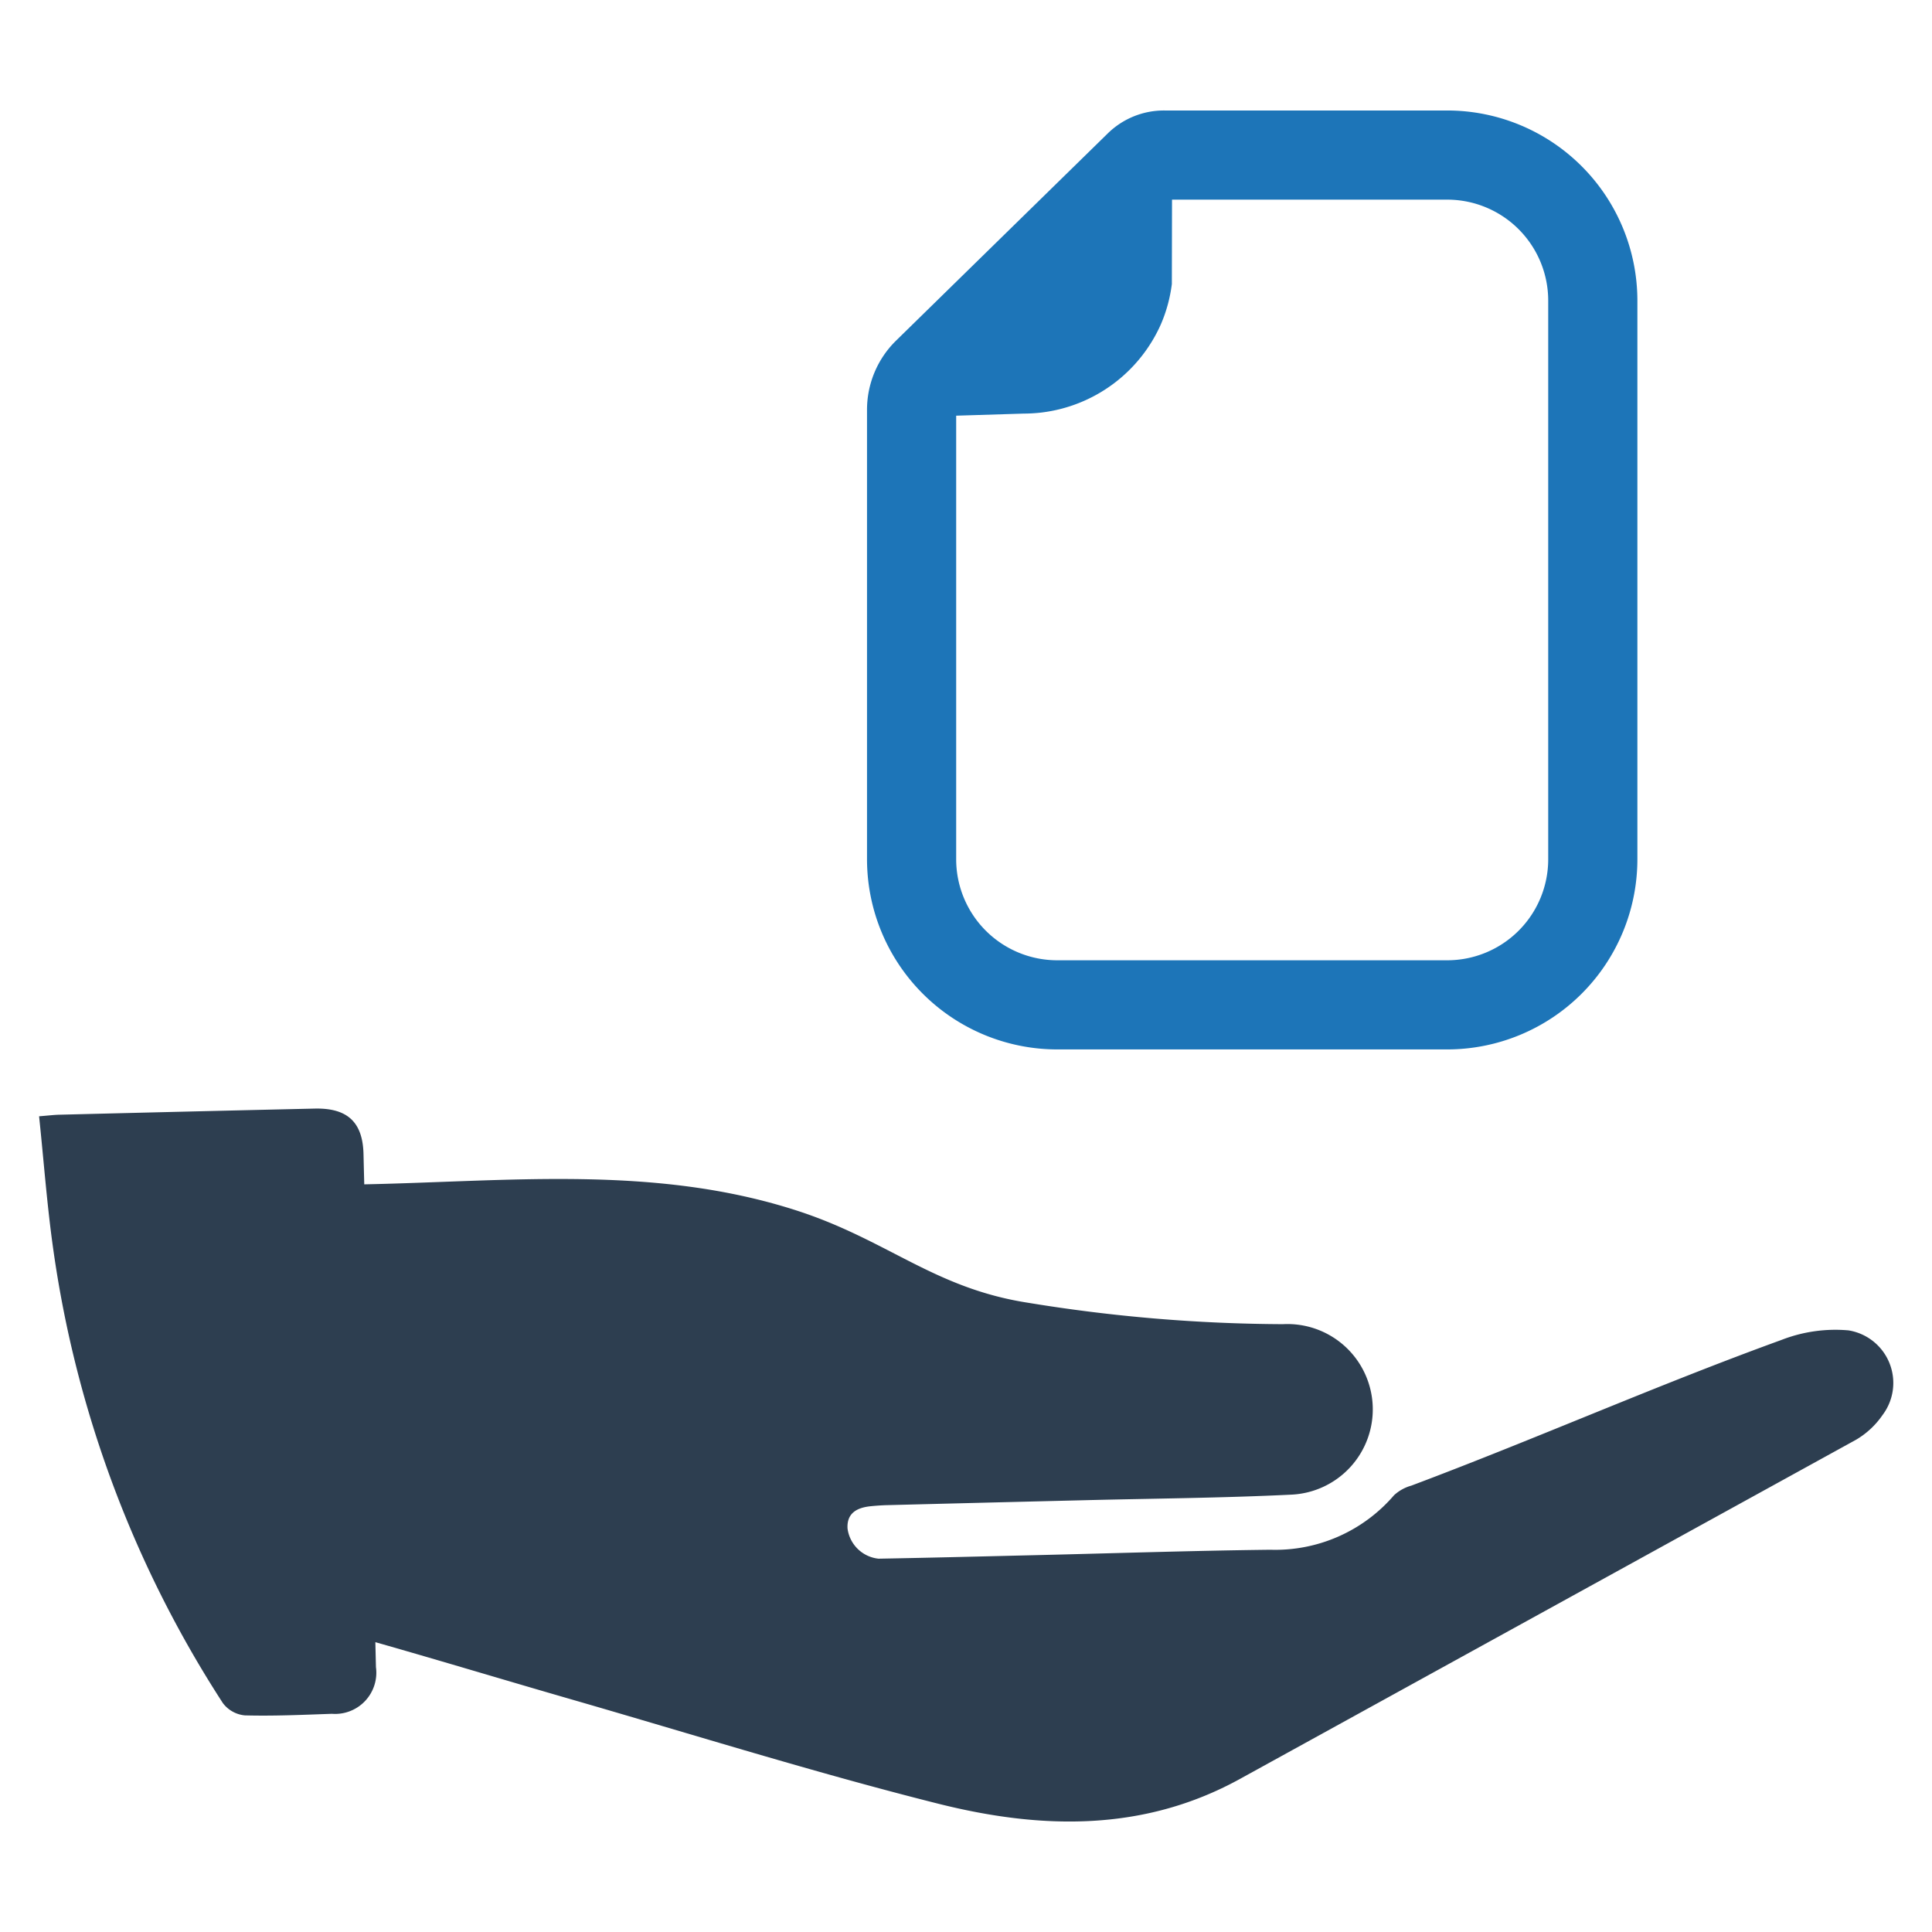
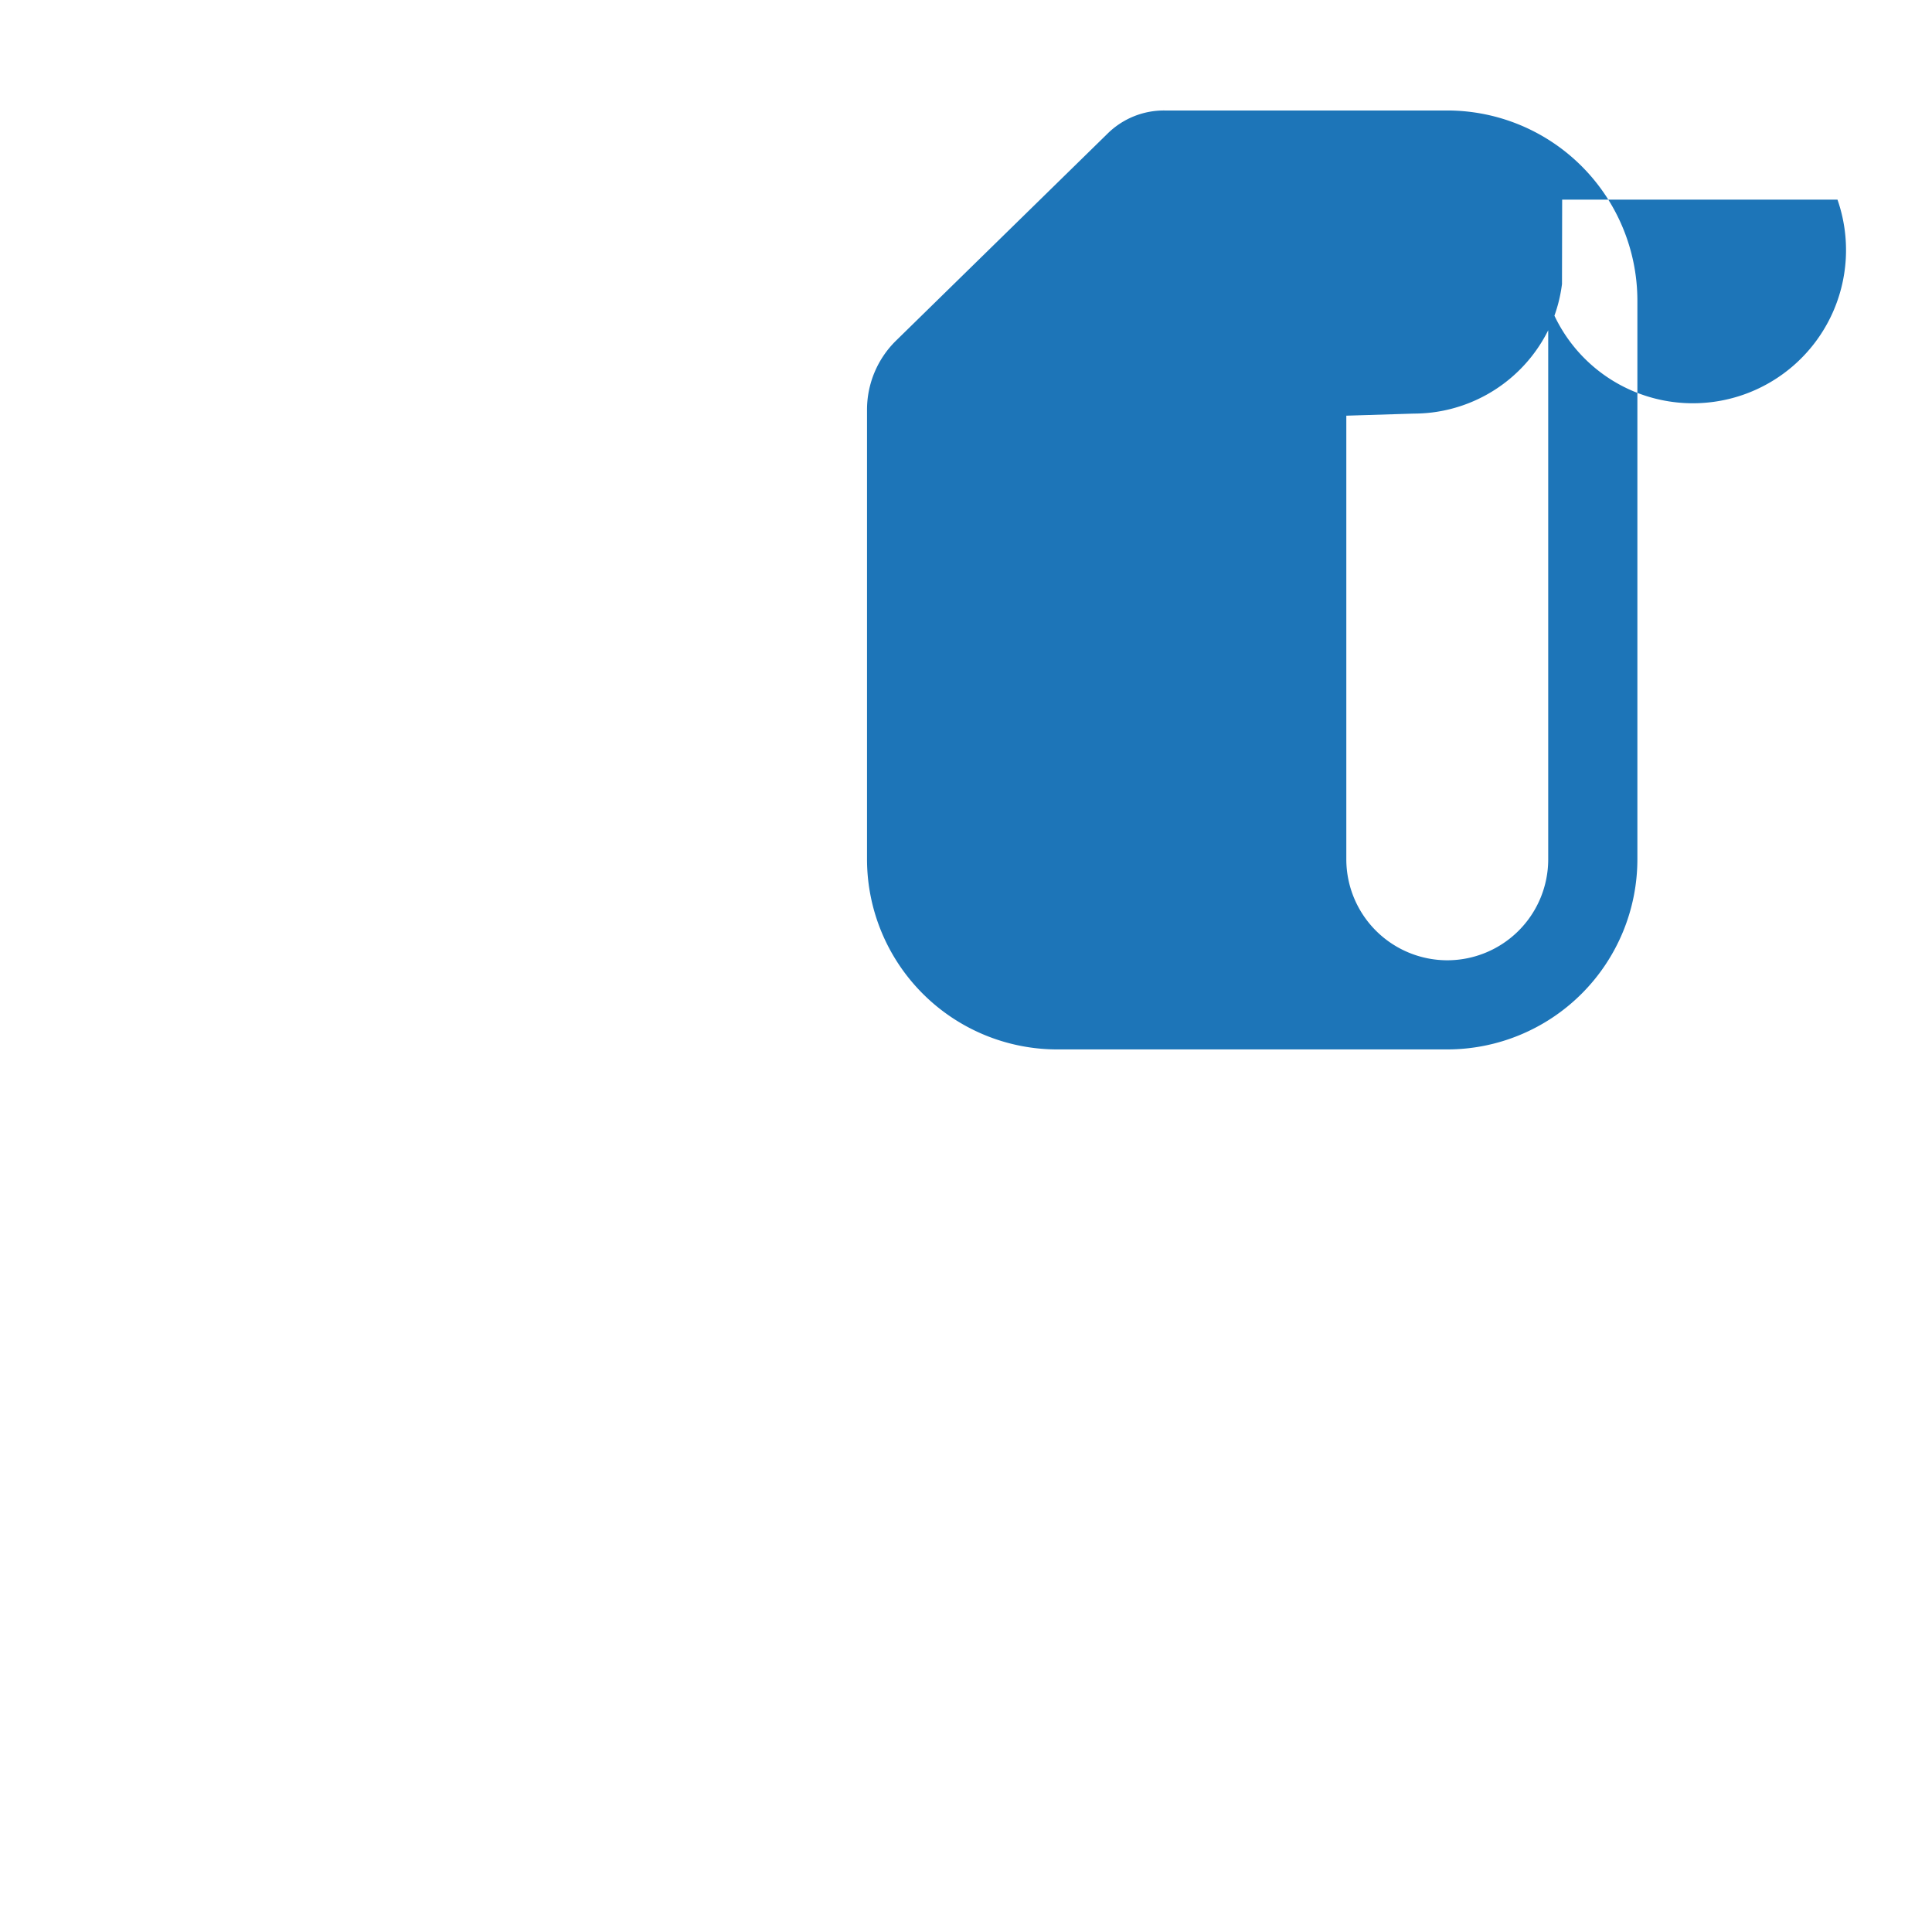
<svg xmlns="http://www.w3.org/2000/svg" id="Layer_1" data-name="Layer 1" viewBox="0 0 128 128">
  <defs>
    <style>.cls-1{fill:#1d75b8;}.cls-2{fill:#2d3e50;}</style>
  </defs>
-   <path class="cls-1" d="M95.89,7.32H77.158a5.317,5.317,0,0,0-3.79,1.543l-14.022,13.724a6.412,6.412,0,0,0-1.904,4.536v29.813a12.609,12.609,0,0,0,12.6,12.591h25.848a12.605,12.605,0,0,0,12.591-12.591V19.911A12.605,12.605,0,0,0,95.89,7.32Zm6.683,12.591v37.026a6.691,6.691,0,0,1-6.683,6.684H70.042a6.696,6.696,0,0,1-6.693-6.684V27.54l4.465-.138a10.693,10.693,0,0,0,1.197-.072,9.961,9.961,0,0,0,7.905-5.855,9.814,9.814,0,0,0,.722-2.658l.011-5.59h18.241A6.691,6.691,0,0,1,102.573,19.911Z" />
-   <path class="cls-2" d="M122.469,88.141a9.835,9.835,0,0,0-4.432.629c-8.323,3.022-16.243,6.545-24.533,9.657a2.789,2.789,0,0,0-1.149.64,10.368,10.368,0,0,1-8.189,3.608c-5.157.061-10.312.233-15.468.356-3.497.083-6.994.173-10.492.236a2.313,2.313,0,0,1-2.055-2.001c-.058-1.035.648-1.386,1.545-1.476.357-.035.715-.061,1.073-.07q6.523-.167,13.046-.326c4.573-.114,9.149-.146,13.717-.369a5.654,5.654,0,1,0-.538-11.295,106.64,106.64,0,0,1-16.884-1.419c-6.259-.97-9.305-4.174-15.378-6.126-9.358-3.008-18.937-1.917-28.599-1.719q-.026-1.009-.05-2.018c-.054-2.125-1.087-3.05-3.238-3.001q-8.467.194-16.934.407c-.347.009-.694.053-1.321.103.315,3.008.529,5.941.943,8.845a74.224,74.224,0,0,0,11.233,30.033,2.059,2.059,0,0,0,1.449.813c1.924.052,3.852-.037,5.778-.104a2.73,2.73,0,0,0,2.914-3.093q-.019-.827-.039-1.654l.025.008c4.343,1.235,8.666,2.544,13.005,3.796,8.076,2.332,16.106,4.849,24.254,6.897,6.758,1.699,13.572,1.899,19.996-1.638q20.415-11.24,40.831-22.48a5.526,5.526,0,0,0,1.745-1.631A3.528,3.528,0,0,0,122.469,88.141Z" />
+   <path class="cls-1" d="M95.89,7.32H77.158a5.317,5.317,0,0,0-3.79,1.543l-14.022,13.724a6.412,6.412,0,0,0-1.904,4.536v29.813a12.609,12.609,0,0,0,12.6,12.591h25.848a12.605,12.605,0,0,0,12.591-12.591V19.911A12.605,12.605,0,0,0,95.89,7.32Zm6.683,12.591v37.026a6.691,6.691,0,0,1-6.683,6.684a6.696,6.696,0,0,1-6.693-6.684V27.54l4.465-.138a10.693,10.693,0,0,0,1.197-.072,9.961,9.961,0,0,0,7.905-5.855,9.814,9.814,0,0,0,.722-2.658l.011-5.59h18.241A6.691,6.691,0,0,1,102.573,19.911Z" />
</svg>